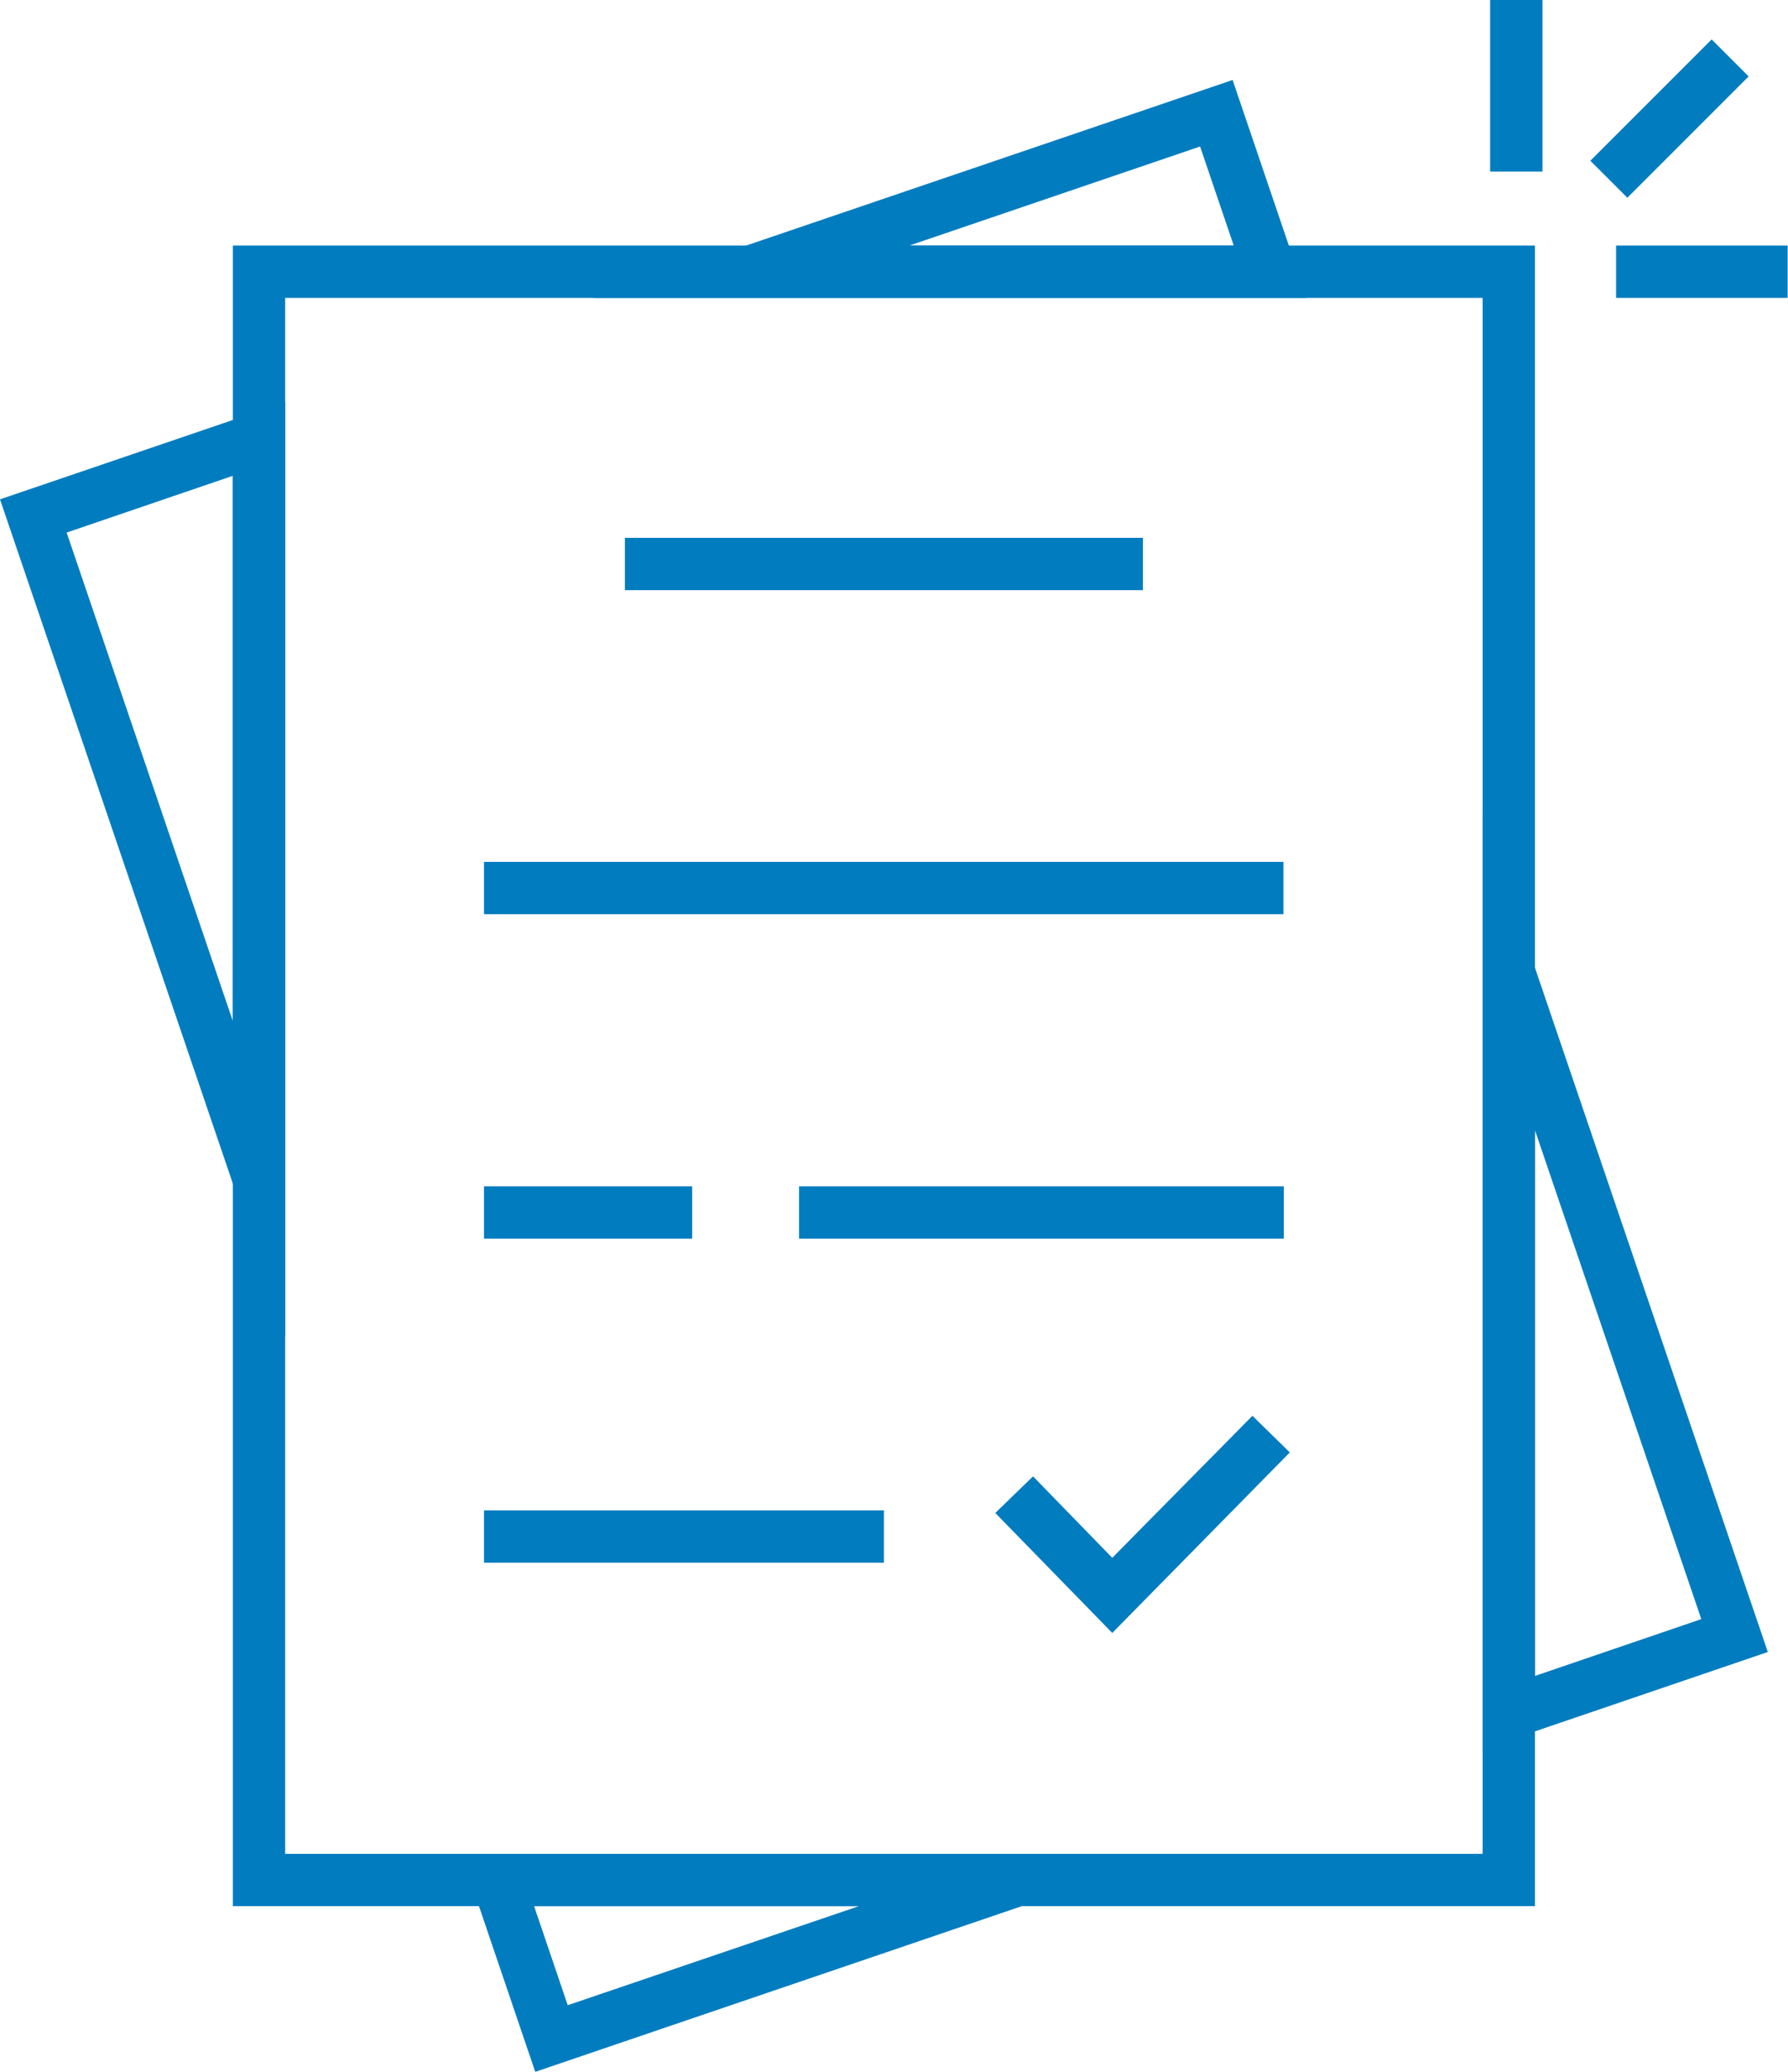
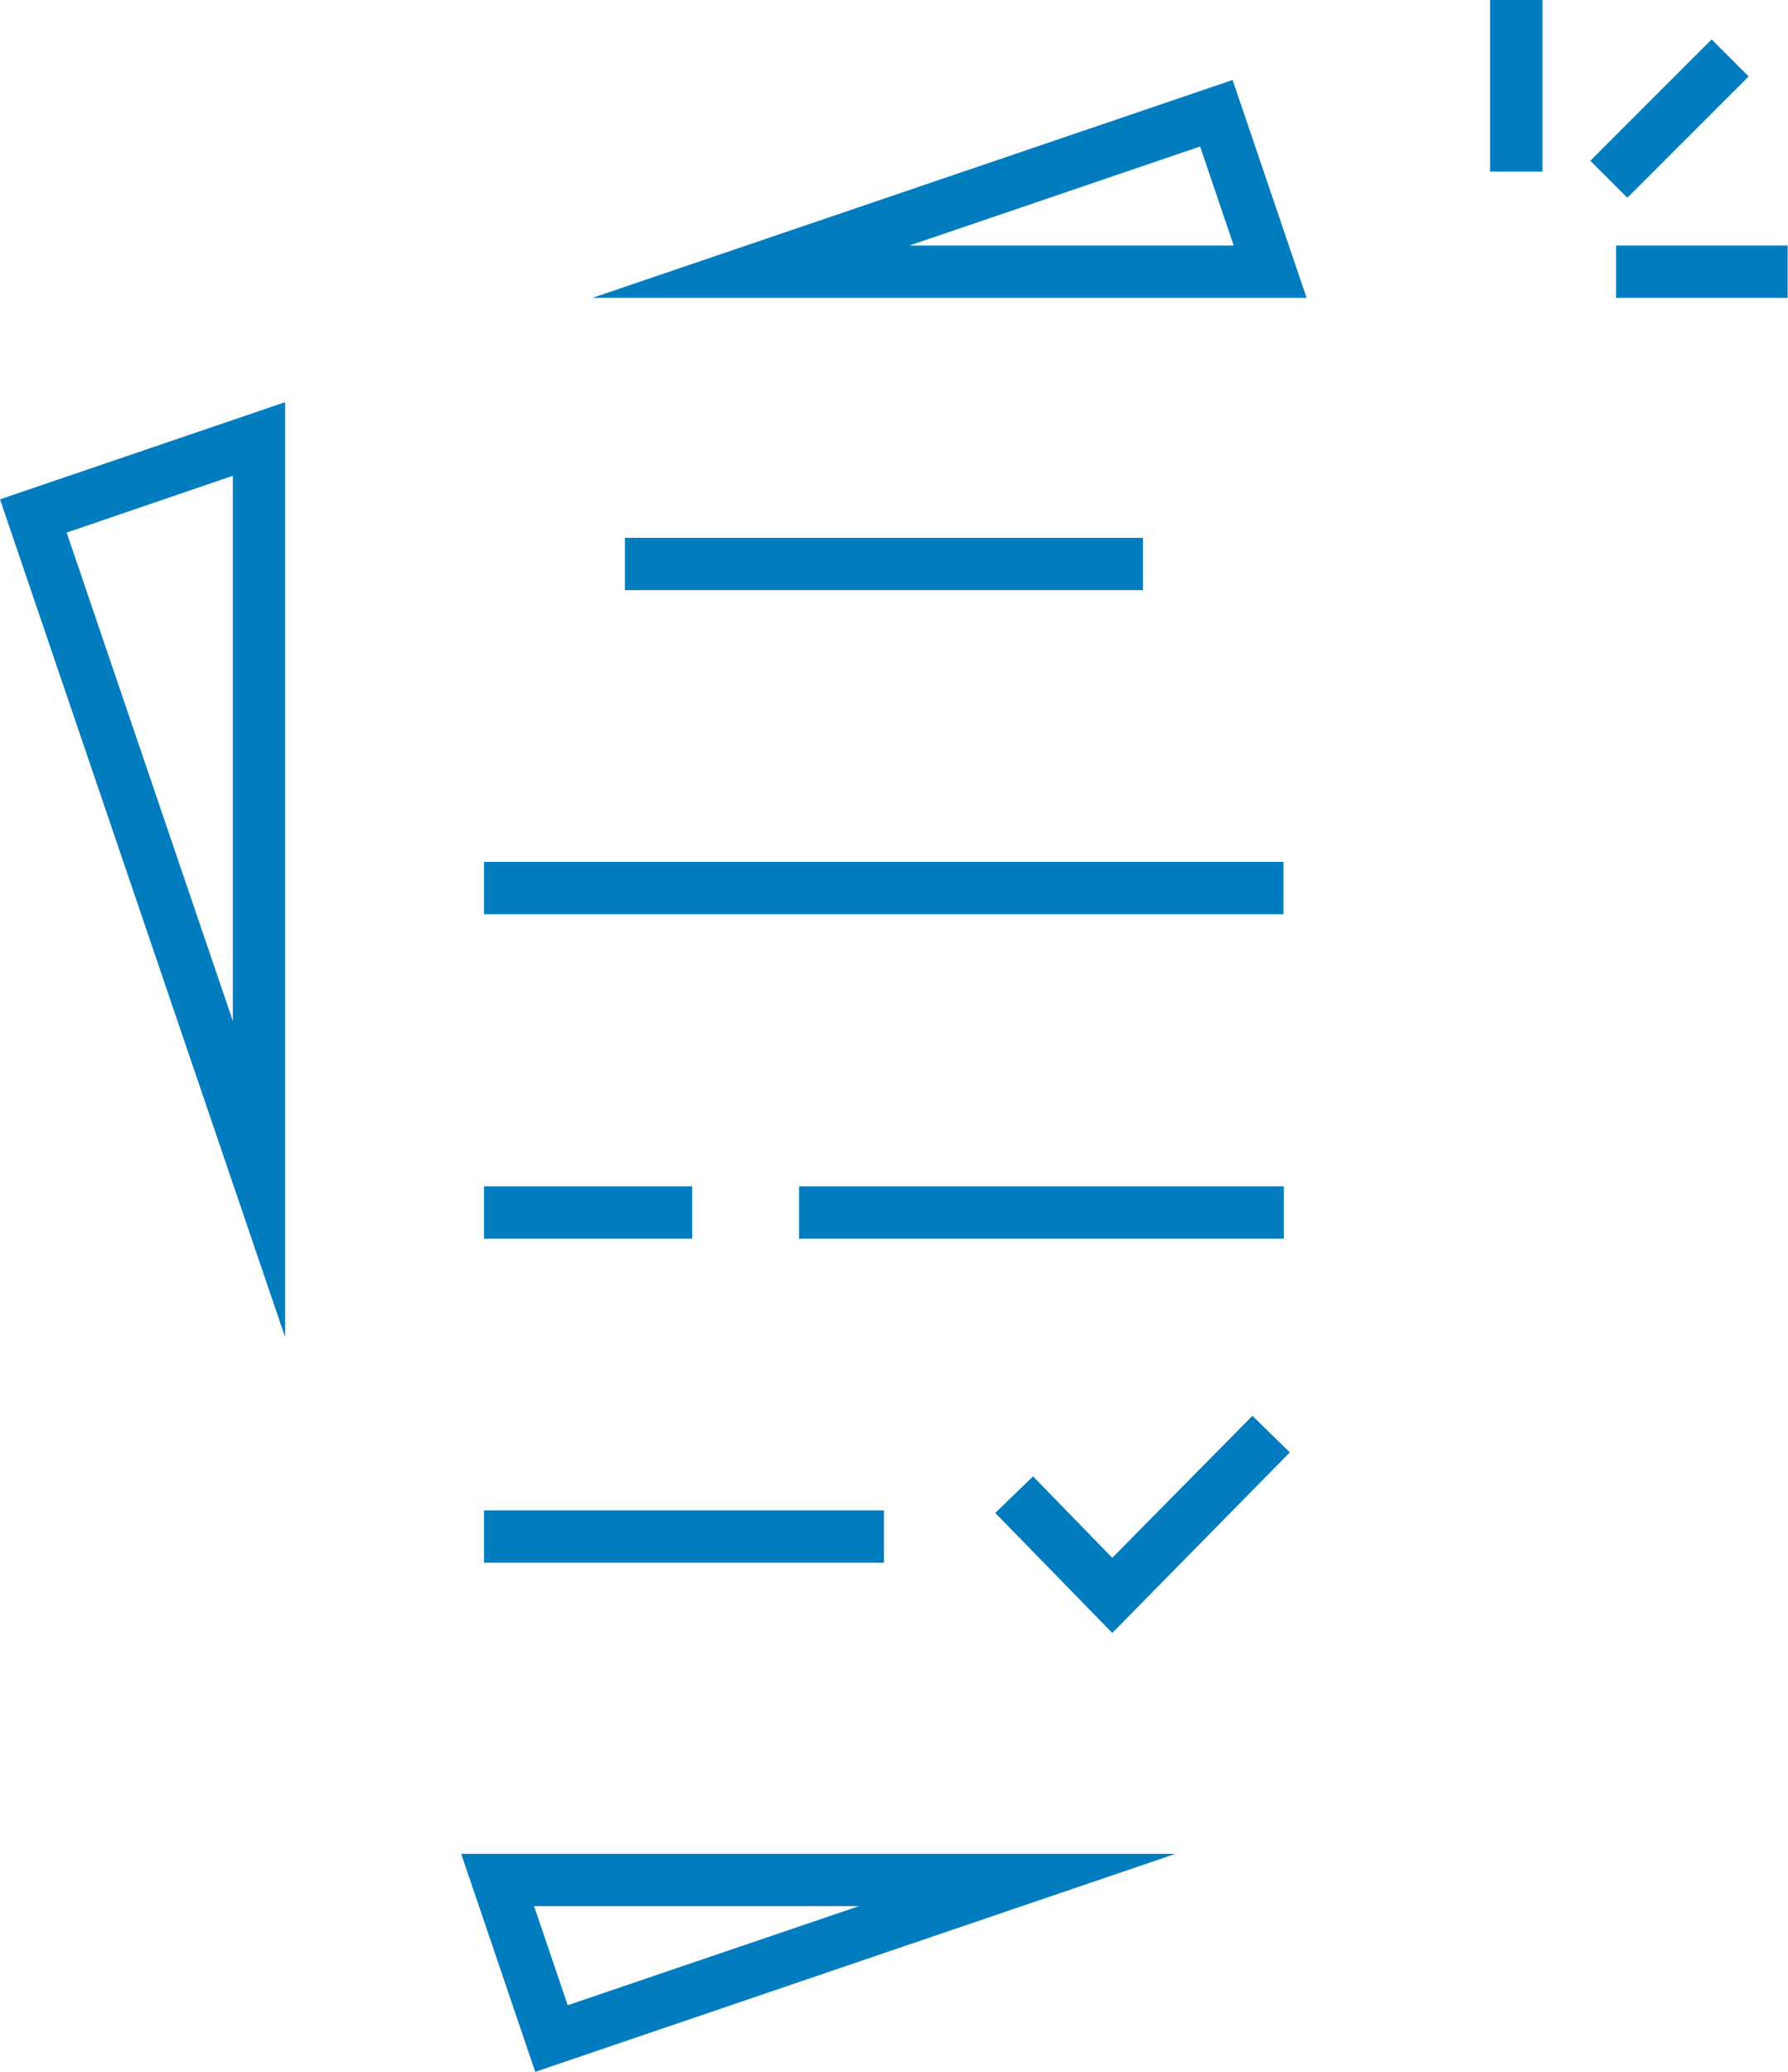
<svg xmlns="http://www.w3.org/2000/svg" id="Capa_2" data-name="Capa 2" viewBox="0 0 47.84 55.43">
  <defs>
    <style>
      .cls-1 {
        fill: #007cbf;
      }
    </style>
  </defs>
  <g id="Capa_1-2" data-name="Capa 1">
    <g>
-       <path class="cls-1" d="m41.07,51H6.23V6.57h34.84v44.43Zm-33.44-1.4h32.04V7.97H7.63v41.63Z" />
      <g>
-         <path class="cls-1" d="m39.67,46.8v-25.02l7.63,22.42-7.63,2.6Zm1.4-16.55v14.59l4.45-1.52-4.45-13.08Z" />
        <path class="cls-1" d="m34.96,7.97H15.85l17.13-5.83,1.98,5.83Zm-10.64-1.4h8.69l-.9-2.65-7.78,2.65Z" />
        <path class="cls-1" d="m7.63,35.78L0,13.36l7.63-2.6v25.02ZM1.78,14.24l4.45,13.08v-14.59l-4.45,1.52Z" />
        <path class="cls-1" d="m14.32,55.43l-1.98-5.83h19.11l-17.12,5.83Zm-.03-4.43l.9,2.65,7.79-2.65h-8.69Z" />
      </g>
      <rect class="cls-1" x="16.72" y="14.39" width="13.86" height="1.4" />
      <rect class="cls-1" x="12.95" y="23.06" width="21.39" height="1.4" />
      <rect class="cls-1" x="12.95" y="40.41" width="10.7" height="1.4" />
      <rect class="cls-1" x="12.95" y="31.74" width="5.57" height="1.4" />
      <rect class="cls-1" x="21.38" y="31.74" width="12.97" height="1.4" />
      <rect class="cls-1" x="43.24" y="6.57" width="4.59" height="1.4" />
      <rect class="cls-1" x="39.87" width="1.4" height="4.59" />
      <rect class="cls-1" x="42.37" y="2.47" width="4.59" height="1.4" transform="translate(10.85 32.52) rotate(-45.01)" />
      <polygon class="cls-1" points="29.76 43.69 26.63 40.48 27.64 39.5 29.76 41.68 33.51 37.88 34.51 38.86 29.76 43.69" />
    </g>
  </g>
</svg>